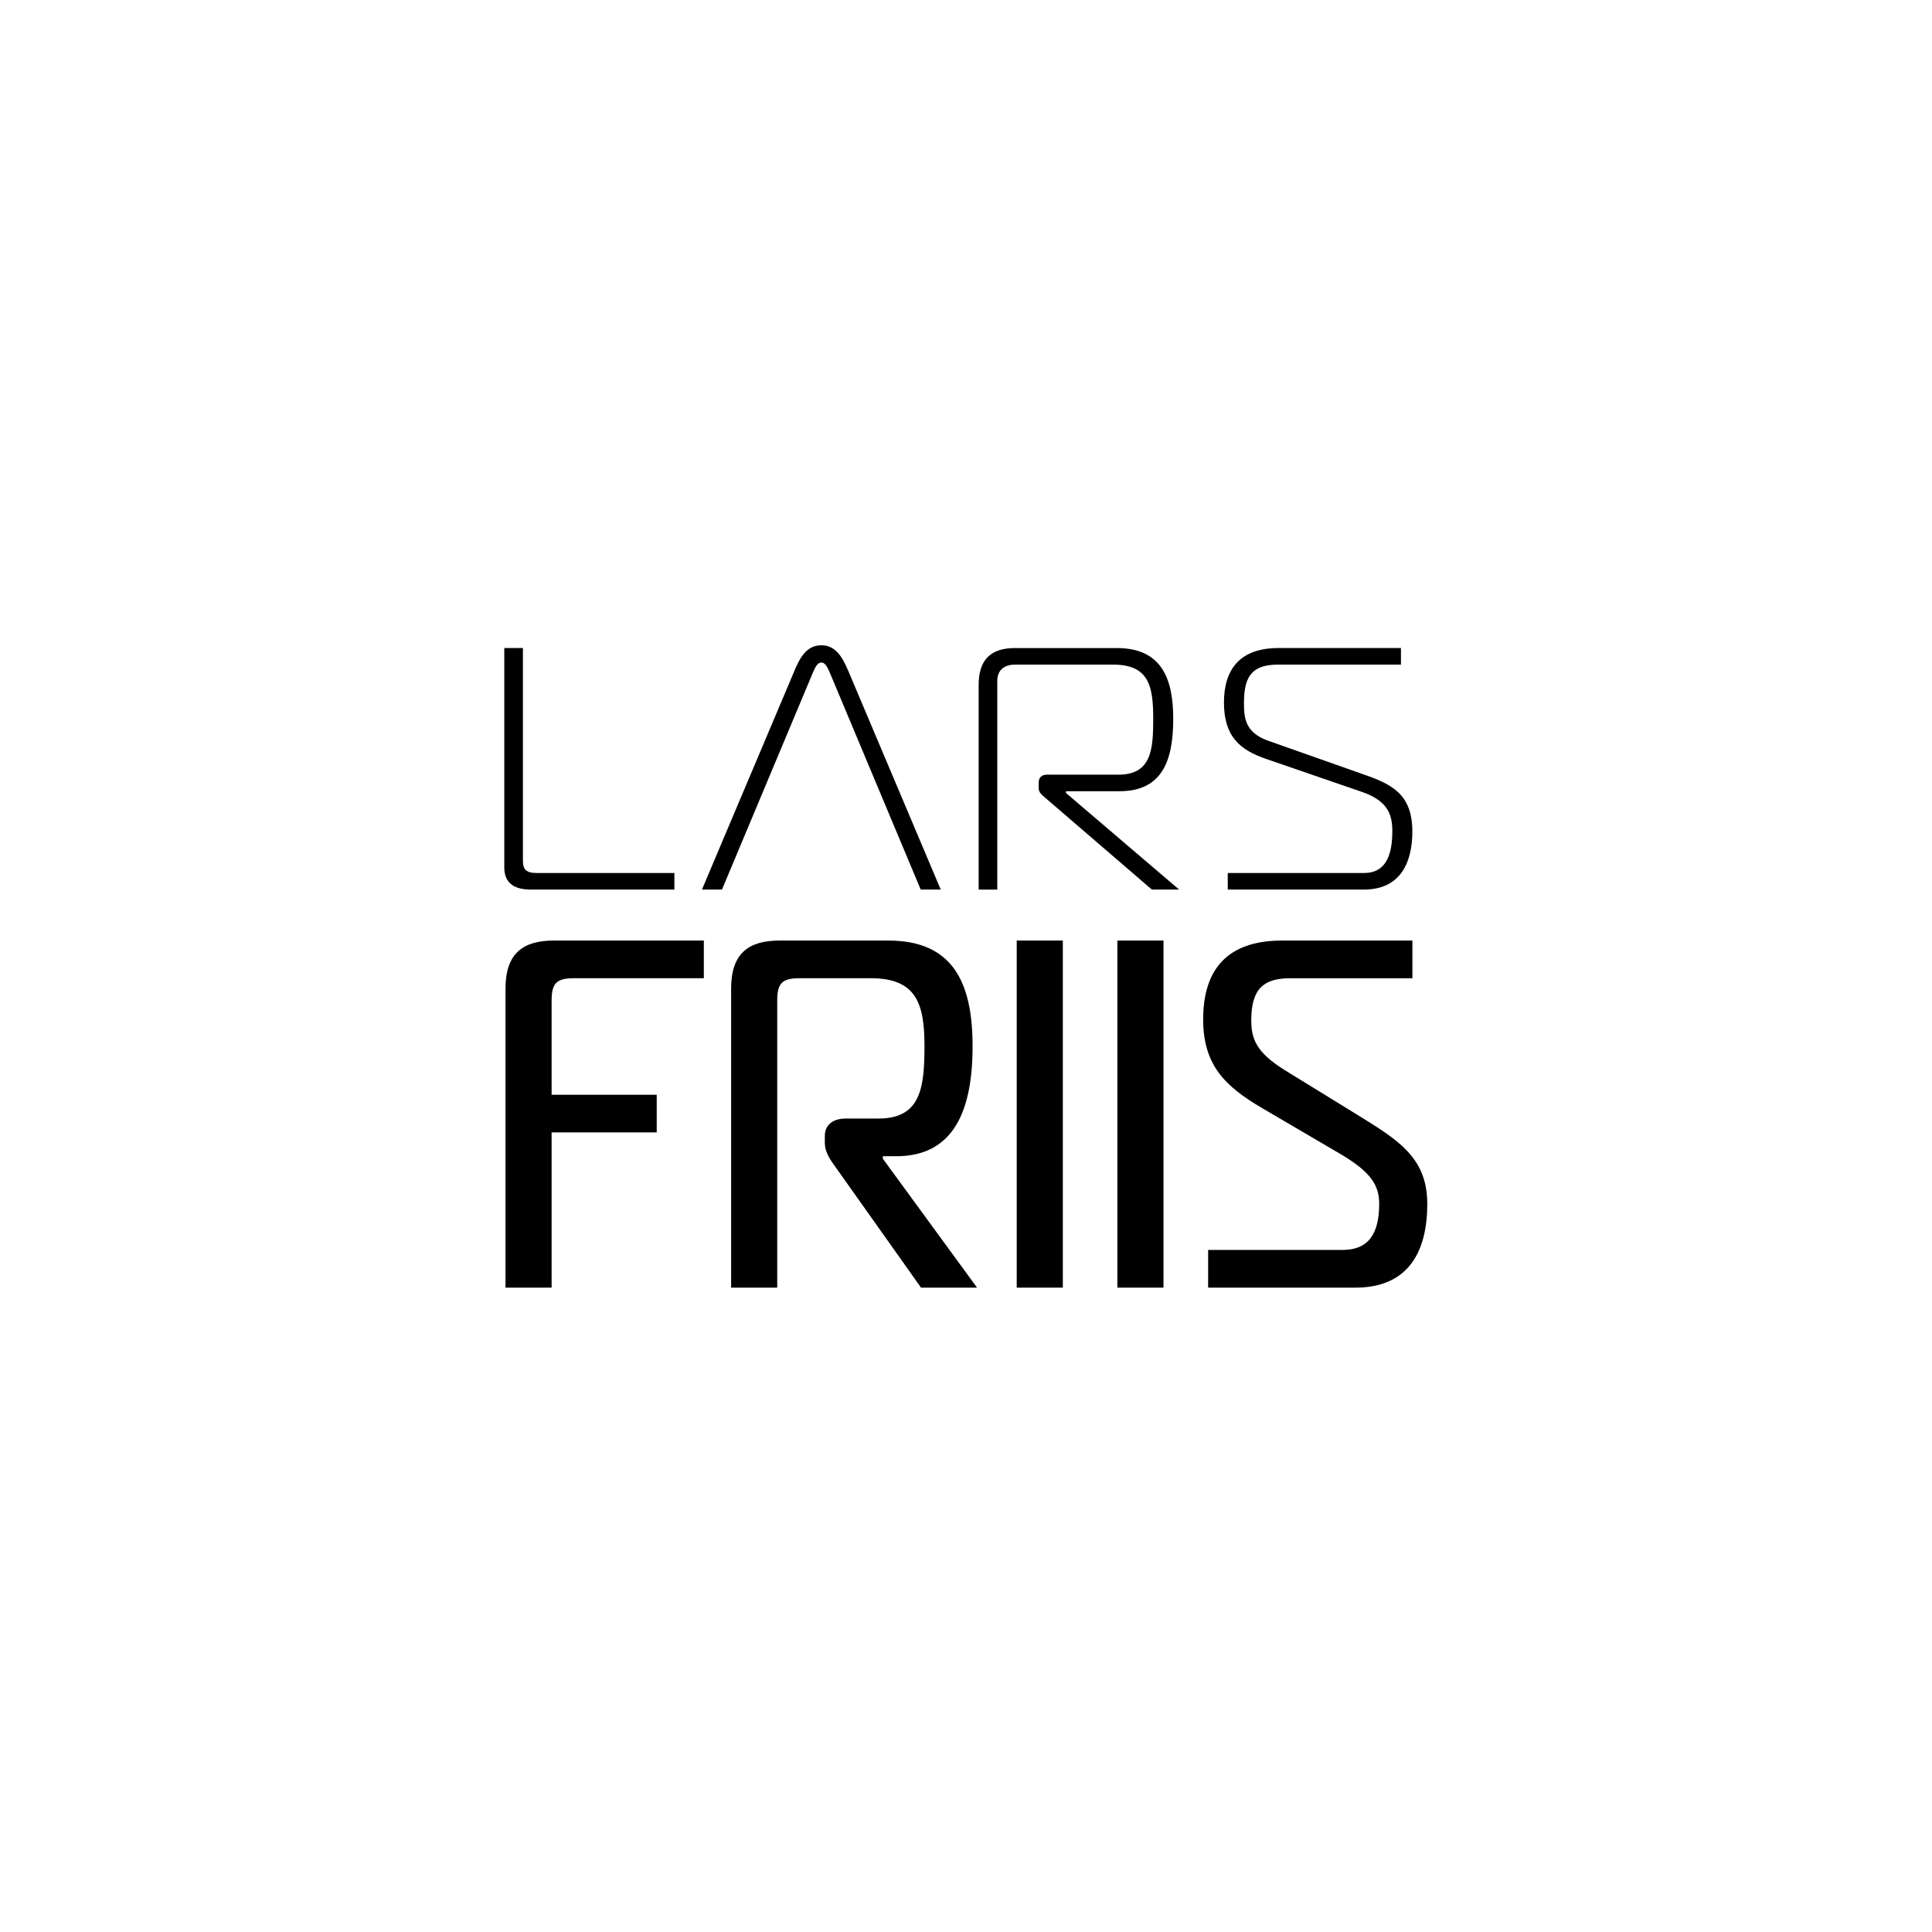
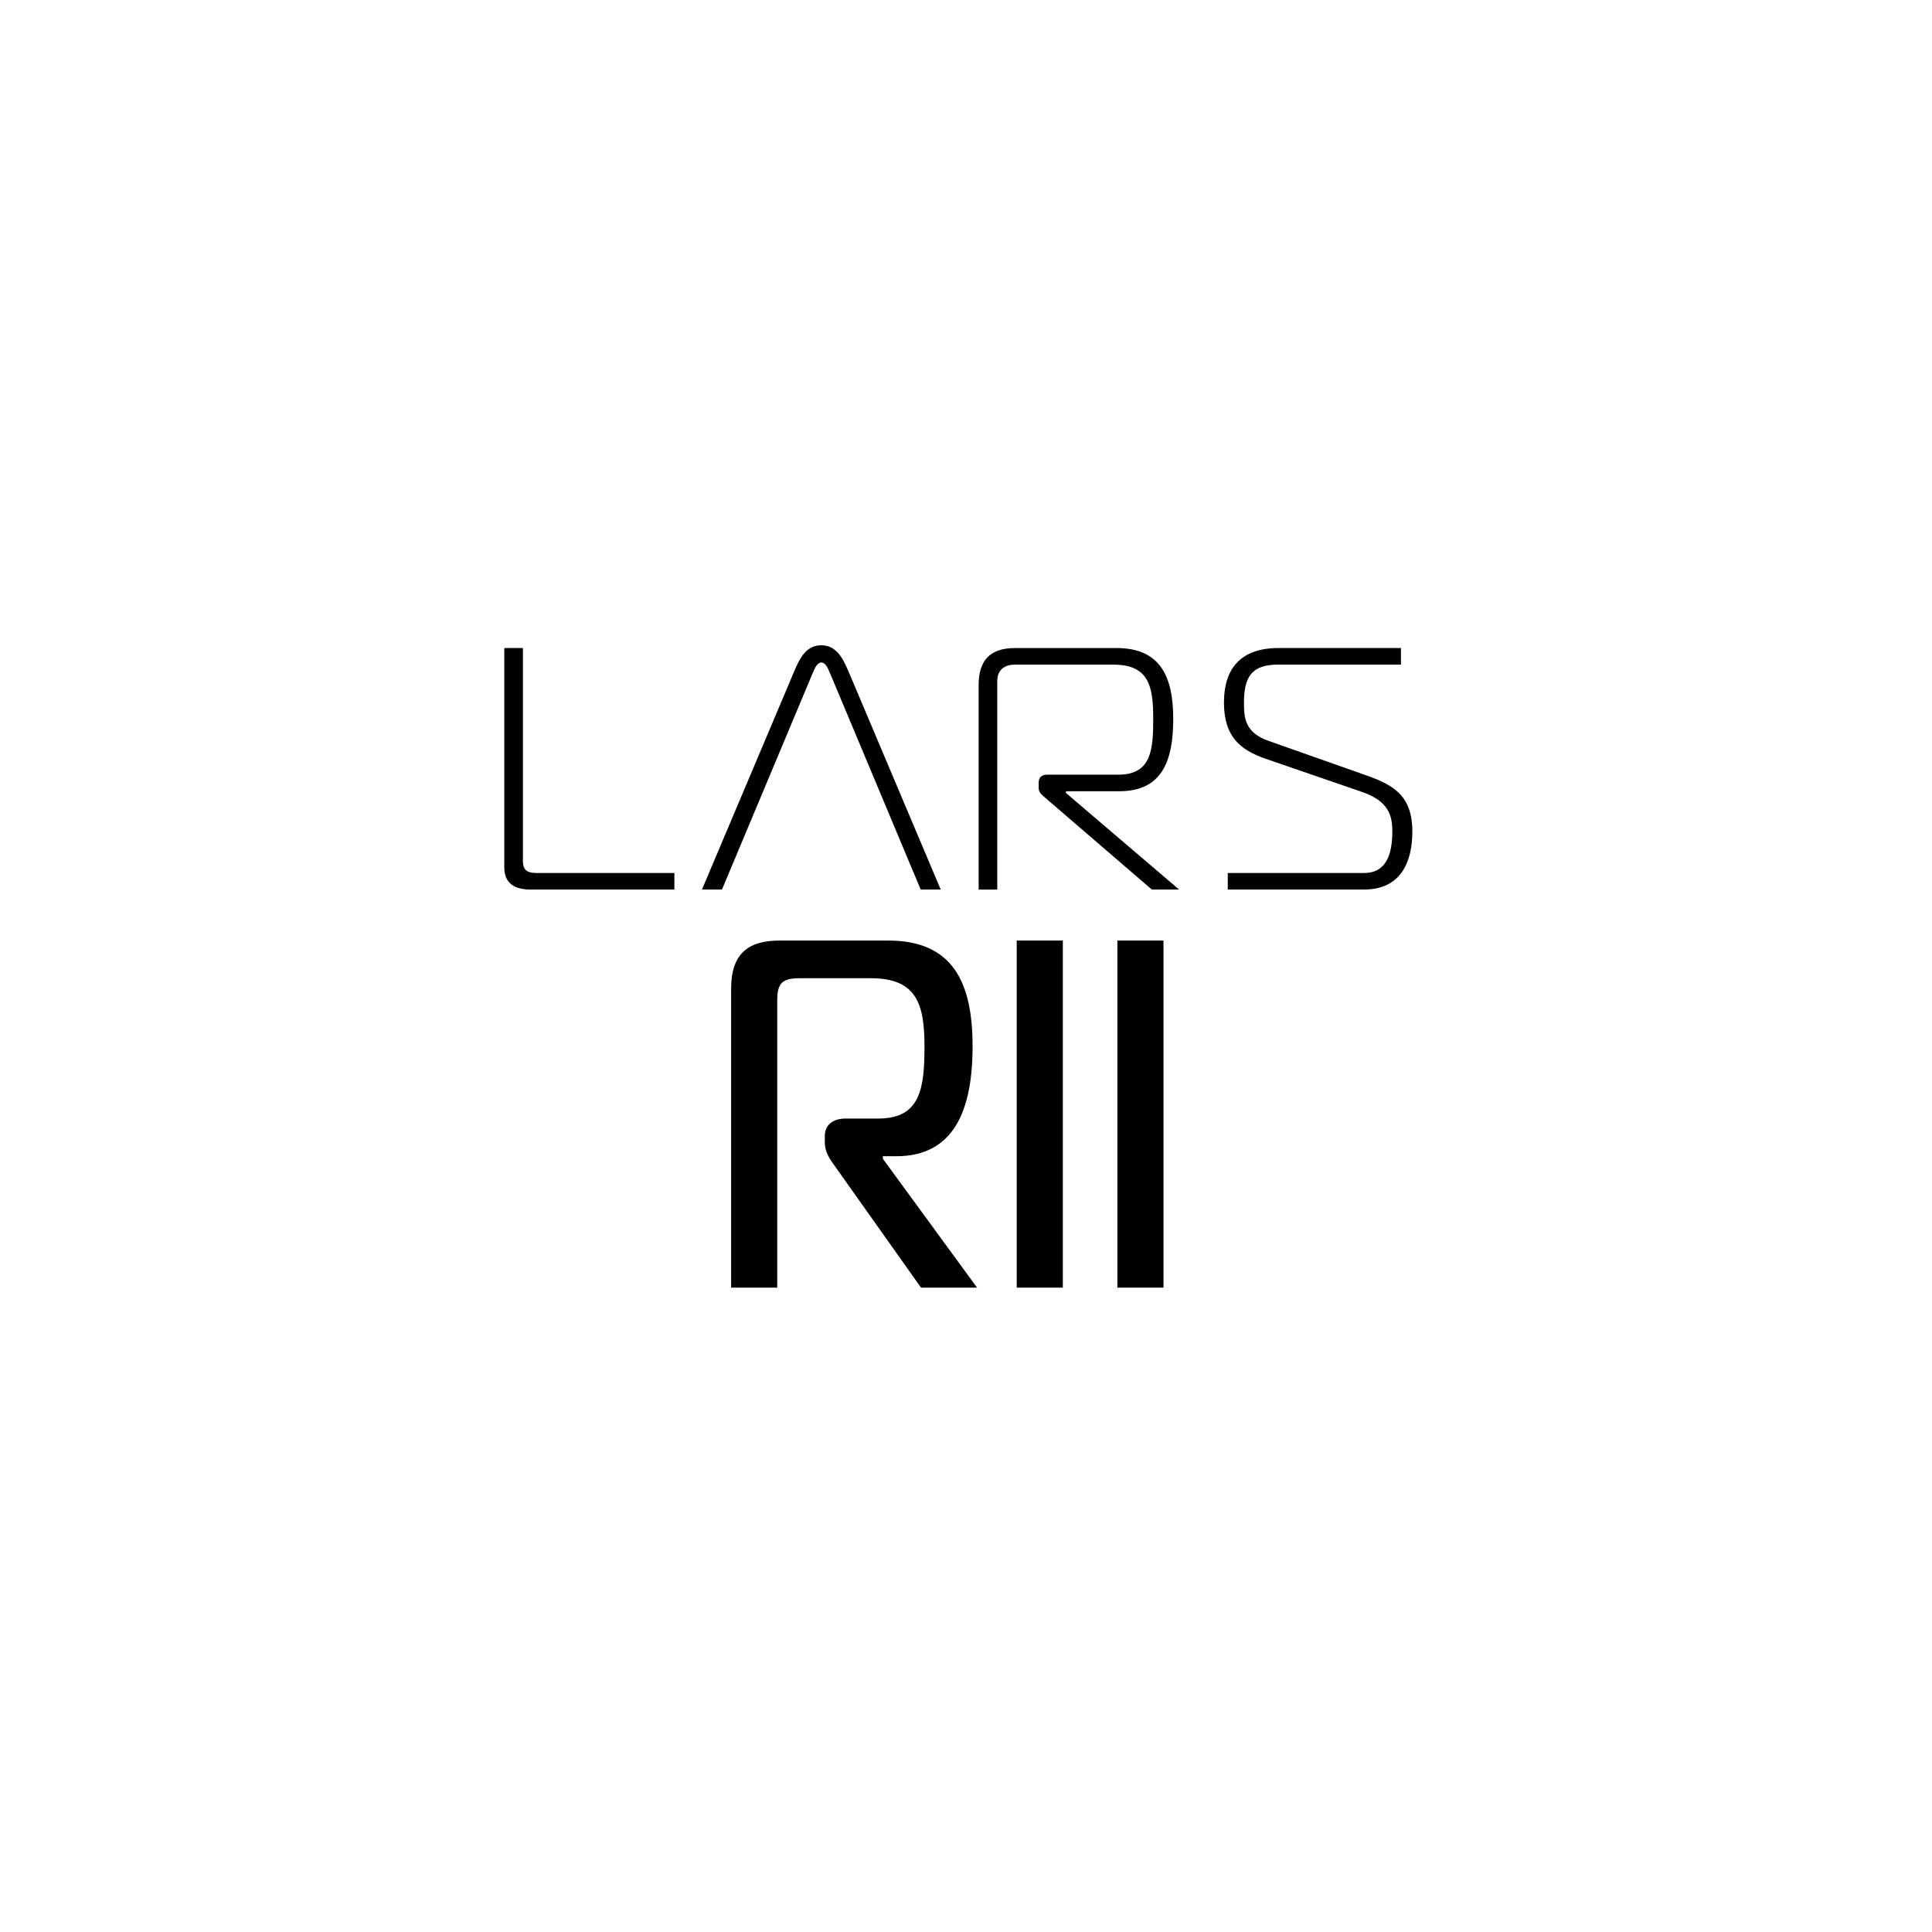
<svg xmlns="http://www.w3.org/2000/svg" id="Layer_1" data-name="Layer 1" viewBox="0 0 2000 2000">
  <g>
    <path d="M549.18,920.86c-15,0-27.14-5.36-27.14-22.86v-227.15h19.29v220.72c0,8.22,3.57,12.14,13.57,12.14h143.22v17.14h-148.94Z" />
    <path d="M747.39,920.86h-20.72l95.72-226.44c5.71-13.57,12.5-26.43,27.86-26.43s22.14,13.22,27.86,26.43l95.72,226.44h-20.72l-92.5-220.72c-2.5-5.36-5-14.29-10.36-14.29s-7.86,8.93-10.36,14.29l-92.5,220.72Z" />
    <path d="M1013.1,709.07c0-25,11.43-38.21,37.5-38.21h105.36c45.72,0,58.57,30.36,58.57,73.22s-11.07,75-55.71,75h-55.36v1.79l117.15,100h-28.22l-110.36-95c-3.57-3.21-6.79-5.36-6.79-10v-5.71c0-5.36,3.21-8.22,8.57-8.22h73.93c34.29,0,36.07-26.07,36.07-57.86,0-33.57-4.29-56.07-41.43-56.07h-102.14c-8.22,0-17.86,3.93-17.86,16.79v216.08h-19.28v-211.79Z" />
    <path d="M1270.96,903.72h141.08c15,0,29.29-7.86,29.29-42.86,0-16.43-3.57-31.43-31.43-41.07l-99.65-34.29c-26.78-9.29-43.21-23.22-43.21-58.22s17.14-56.43,56.43-56.43h126.79v17.14h-126.79c-26.07,0-35.72,10.71-35.72,39.29,0,16.07,1.07,31.07,25.36,39.64l97.15,34.29c30,10.36,51.79,20.36,51.79,59.64,0,30.72-11.43,60-50,60h-141.08v-17.14Z" />
  </g>
  <g>
-     <path d="M523.3,1332.95v-309.51c0-36.96,18.48-49.79,50.3-49.79h155.01v39.01h-134.48c-17.96,0-23.1,5.13-23.1,23.1v97.52h108.81v39.01h-108.81v160.66h-47.73Z" />
    <path d="M756.85,1332.95v-309.51c0-36.96,18.48-49.79,50.3-49.79h112.41c66.21,0,87.26,42.6,87.26,109.33s-19.5,113.95-79.04,113.95h-13.86v2.57l97.52,133.45h-58l-88.8-125.24c-5.65-7.7-10.78-15.4-10.78-24.64v-7.19c0-10.78,7.7-17.96,21.56-17.96h33.87c43.63,0,47.74-31.31,47.74-74.94s-8.22-70.32-55.43-70.32h-73.91c-17.96,0-23.1,5.13-23.1,23.1v297.19h-47.73Z" />
    <path d="M1052.51,1332.95v-359.3h47.73v359.3h-47.73Z" />
-     <path d="M1156.7,1332.95v-359.3h47.74v359.3h-47.74Z" />
-     <path d="M1250.63,1293.94h139.1c26.69,0,37.99-16.42,37.99-47.73,0-18.99-8.22-32.85-40.55-51.84l-80.58-47.22c-38.5-22.58-61.08-44.65-61.08-91.88,0-51.33,24.64-81.61,81.61-81.61h134.99v39.01h-126.26c-27.2,0-40.55,10.26-40.55,43.63,0,19.5,5.64,33.36,34.39,51.33l73.4,45.17c43.11,26.69,74.43,44.65,74.43,93.42s-18.99,86.74-74.43,86.74h-152.44v-39.01Z" />
+     <path d="M1156.7,1332.95v-359.3h47.74v359.3h-47.74" />
  </g>
</svg>